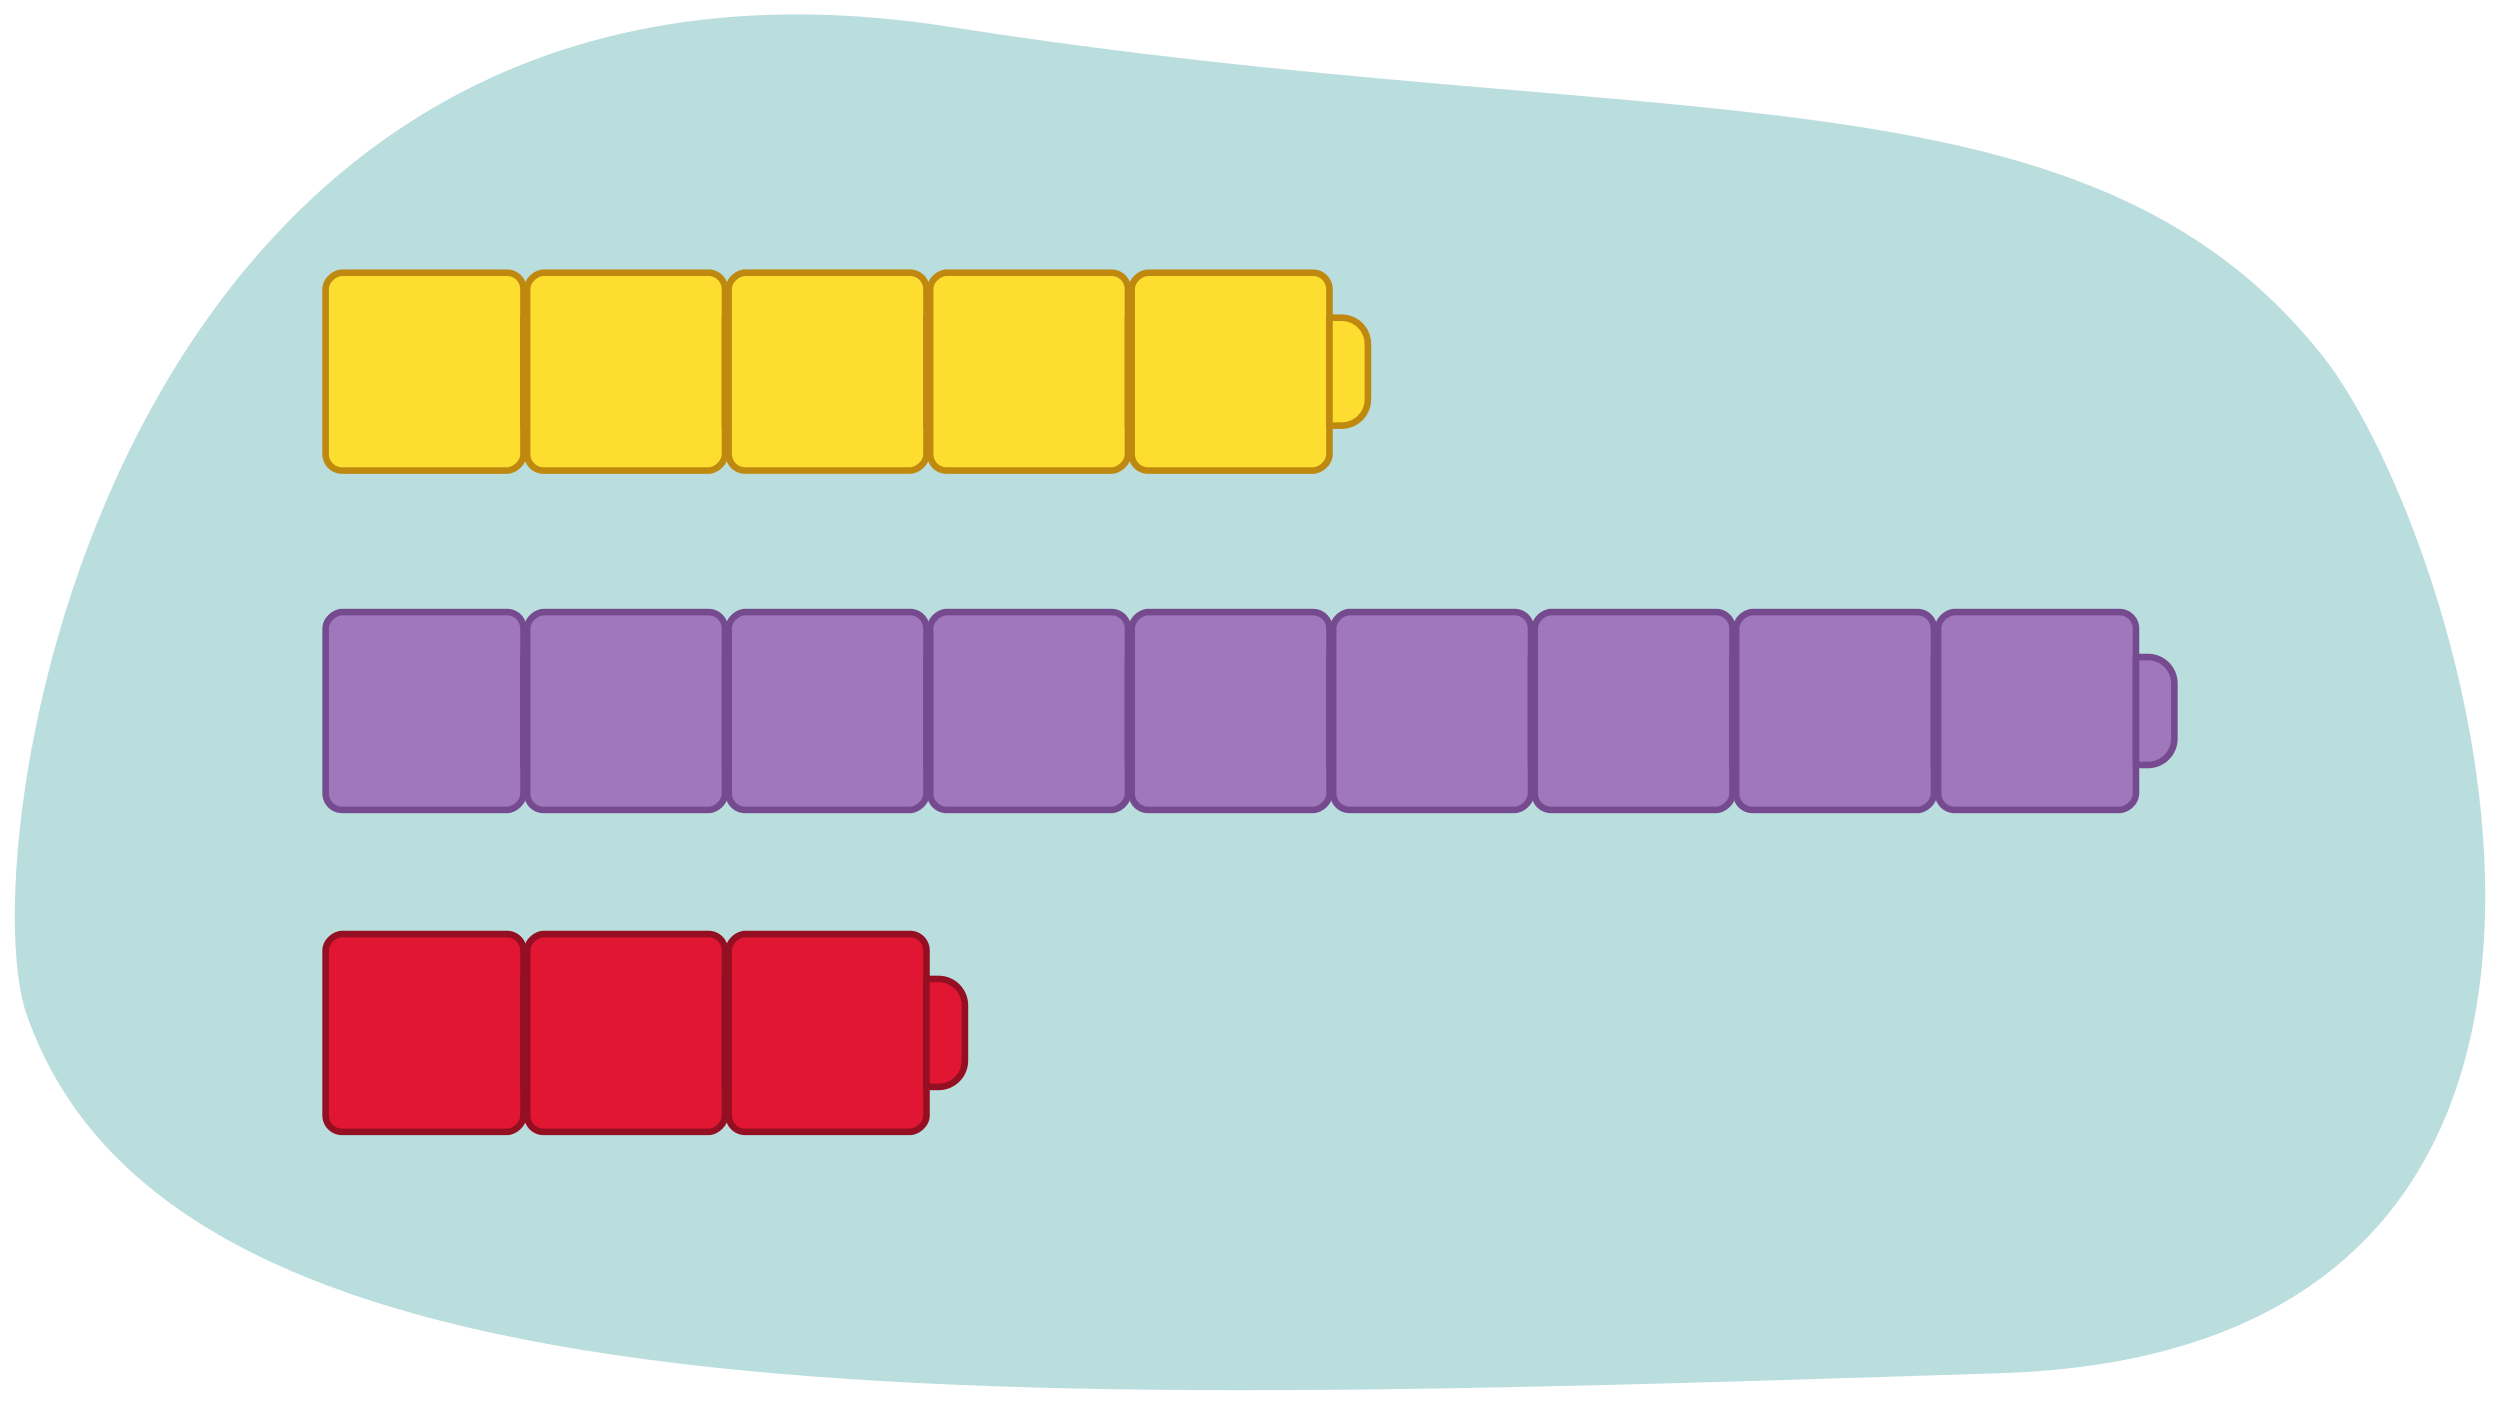
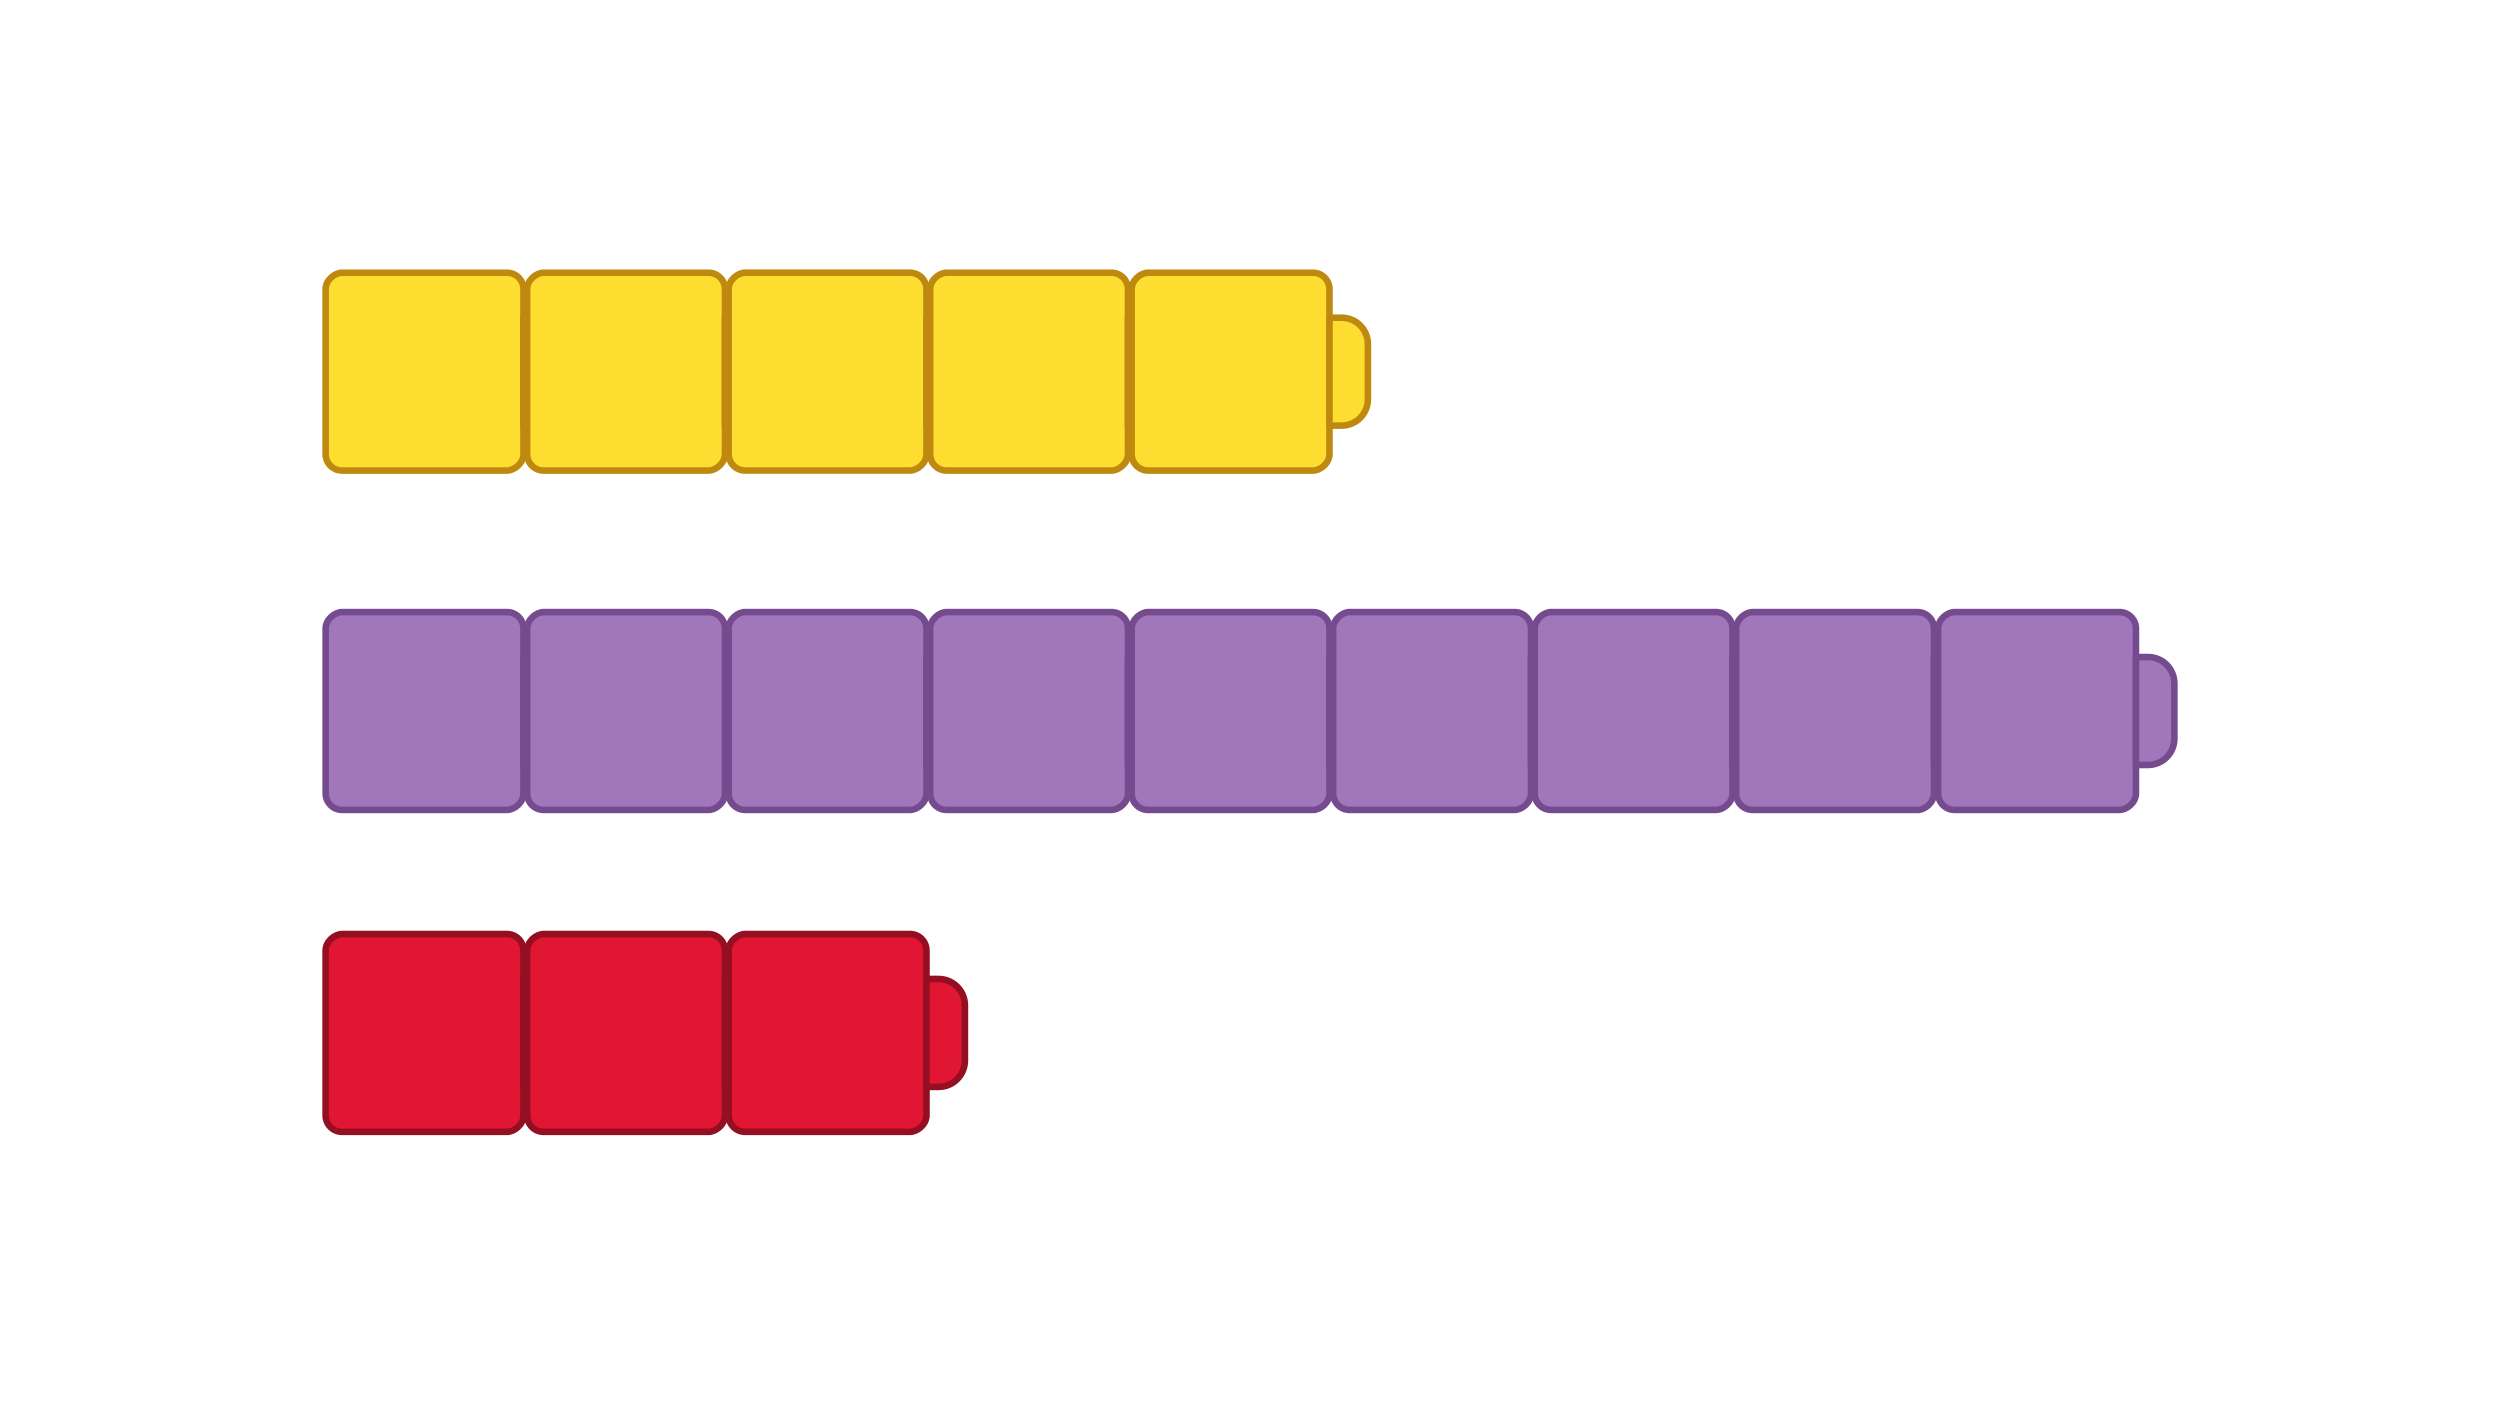
<svg xmlns="http://www.w3.org/2000/svg" id="a" width="760" height="427" viewBox="0 0 760 427">
-   <path d="M8.06,308.3C-9.99,256.48,34.15-31.83,288.86,8.18c217.14,34.11,344.57,8.27,417.22,100.04,43.2,54.57,120.79,302.17-97.77,309.22-317.18,10.23-555.92,18.19-600.25-109.14Z" fill="#badddd" />
  <g>
    <g>
      <g>
        <rect x="98.99" y="82.91" width="60.14" height="60.14" rx="5" ry="5" transform="translate(242.04 -16.08) rotate(90)" fill="#fcdd30" stroke="#bf890f" stroke-linecap="round" stroke-linejoin="round" stroke-width="2" />
        <path d="M156.57,107.14h16.81c4.42,0,8,3.58,8,8v3.68h-32.81v-3.68c0-4.42,3.58-8,8-8Z" transform="translate(277.96 -52) rotate(90)" fill="#fcdd30" stroke="#bf890f" stroke-linecap="round" stroke-linejoin="round" stroke-width="2" />
      </g>
      <g>
        <rect x="160.25" y="82.91" width="60.14" height="60.14" rx="5" ry="5" transform="translate(303.3 -77.34) rotate(90)" fill="#fcdd30" stroke="#bf890f" stroke-linecap="round" stroke-linejoin="round" stroke-width="2" />
        <path d="M217.83,107.14h16.81c4.42,0,8,3.58,8,8v3.68h-32.81v-3.68c0-4.42,3.58-8,8-8Z" transform="translate(339.21 -113.25) rotate(90)" fill="#fcdd30" stroke="#bf890f" stroke-linecap="round" stroke-linejoin="round" stroke-width="2" />
      </g>
      <g>
        <rect x="221.5" y="82.91" width="60.14" height="60.14" rx="5" ry="5" transform="translate(364.56 -138.6) rotate(90)" fill="#fcdd30" stroke="#bf890f" stroke-linecap="round" stroke-linejoin="round" stroke-width="2" />
        <path d="M279.08,107.14h16.81c4.42,0,8,3.58,8,8v3.68h-32.81v-3.68c0-4.42,3.58-8,8-8Z" transform="translate(400.47 -174.51) rotate(90)" fill="#fcdd30" stroke="#bf890f" stroke-linecap="round" stroke-linejoin="round" stroke-width="2" />
      </g>
      <g>
        <rect x="282.76" y="82.91" width="60.14" height="60.14" rx="5" ry="5" transform="translate(425.81 -199.85) rotate(90)" fill="#fcdd30" stroke="#bf890f" stroke-linecap="round" stroke-linejoin="round" stroke-width="2" />
        <path d="M340.34,107.14h16.81c4.42,0,8,3.58,8,8v3.68h-32.81v-3.68c0-4.42,3.58-8,8-8Z" transform="translate(461.73 -235.77) rotate(90)" fill="#fcdd30" stroke="#bf890f" stroke-linecap="round" stroke-linejoin="round" stroke-width="2" />
      </g>
      <g>
        <rect x="344.02" y="82.91" width="60.14" height="60.14" rx="5" ry="5" transform="translate(487.07 -261.11) rotate(90)" fill="#fcdd30" stroke="#bf890f" stroke-linecap="round" stroke-linejoin="round" stroke-width="2" />
        <path d="M401.6,107.14h16.81c4.42,0,8,3.58,8,8v3.68h-32.81v-3.68c0-4.42,3.58-8,8-8Z" transform="translate(522.98 -297.02) rotate(90)" fill="#fcdd30" stroke="#bf890f" stroke-linecap="round" stroke-linejoin="round" stroke-width="2" />
      </g>
    </g>
    <g>
      <g>
        <rect x="98.99" y="186.07" width="60.14" height="60.14" rx="5" ry="5" transform="translate(345.21 87.08) rotate(90)" fill="#a077ba" stroke="#754a8f" stroke-linecap="round" stroke-linejoin="round" stroke-width="2" />
        <path d="M156.57,210.3h16.81c4.42,0,8,3.58,8,8v3.68h-32.81v-3.68c0-4.42,3.58-8,8-8Z" transform="translate(381.12 51.17) rotate(90)" fill="#a077ba" stroke="#754a8f" stroke-linecap="round" stroke-linejoin="round" stroke-width="2" />
      </g>
      <g>
        <rect x="160.25" y="186.07" width="60.14" height="60.14" rx="5" ry="5" transform="translate(406.47 25.83) rotate(90)" fill="#a077ba" stroke="#754a8f" stroke-linecap="round" stroke-linejoin="round" stroke-width="2" />
-         <path d="M217.83,210.3h16.81c4.42,0,8,3.58,8,8v3.68h-32.81v-3.68c0-4.42,3.58-8,8-8Z" transform="translate(442.38 -10.09) rotate(90)" fill="#a077ba" stroke="#754a8f" stroke-linecap="round" stroke-linejoin="round" stroke-width="2" />
      </g>
      <g>
        <rect x="221.5" y="186.07" width="60.14" height="60.14" rx="5" ry="5" transform="translate(467.72 -35.43) rotate(90)" fill="#a077ba" stroke="#754a8f" stroke-linecap="round" stroke-linejoin="round" stroke-width="2" />
        <path d="M279.08,210.3h16.81c4.42,0,8,3.58,8,8v3.68h-32.81v-3.68c0-4.42,3.58-8,8-8Z" transform="translate(503.64 -71.35) rotate(90)" fill="#a077ba" stroke="#754a8f" stroke-linecap="round" stroke-linejoin="round" stroke-width="2" />
      </g>
      <g>
        <rect x="282.76" y="186.07" width="60.14" height="60.14" rx="5" ry="5" transform="translate(528.98 -96.69) rotate(90)" fill="#a077ba" stroke="#754a8f" stroke-linecap="round" stroke-linejoin="round" stroke-width="2" />
        <path d="M340.34,210.3h16.81c4.42,0,8,3.58,8,8v3.68h-32.81v-3.68c0-4.42,3.58-8,8-8Z" transform="translate(564.89 -132.6) rotate(90)" fill="#a077ba" stroke="#754a8f" stroke-linecap="round" stroke-linejoin="round" stroke-width="2" />
      </g>
      <g>
        <rect x="344.02" y="186.07" width="60.14" height="60.14" rx="5" ry="5" transform="translate(590.24 -157.94) rotate(90)" fill="#a077ba" stroke="#754a8f" stroke-linecap="round" stroke-linejoin="round" stroke-width="2" />
        <path d="M401.6,210.3h16.81c4.42,0,8,3.58,8,8v3.68h-32.81v-3.68c0-4.42,3.58-8,8-8Z" transform="translate(626.15 -193.86) rotate(90)" fill="#a077ba" stroke="#754a8f" stroke-linecap="round" stroke-linejoin="round" stroke-width="2" />
      </g>
      <g>
        <rect x="405.27" y="186.07" width="60.14" height="60.14" rx="5" ry="5" transform="translate(651.49 -219.2) rotate(90)" fill="#a077ba" stroke="#754a8f" stroke-linecap="round" stroke-linejoin="round" stroke-width="2" />
        <path d="M462.85,210.3h16.81c4.42,0,8,3.58,8,8v3.68h-32.81v-3.68c0-4.42,3.58-8,8-8Z" transform="translate(687.41 -255.12) rotate(90)" fill="#a077ba" stroke="#754a8f" stroke-linecap="round" stroke-linejoin="round" stroke-width="2" />
      </g>
      <g>
        <rect x="466.53" y="186.07" width="60.14" height="60.14" rx="5" ry="5" transform="translate(712.75 -280.46) rotate(90)" fill="#a077ba" stroke="#754a8f" stroke-linecap="round" stroke-linejoin="round" stroke-width="2" />
        <path d="M524.11,210.3h16.81c4.42,0,8,3.58,8,8v3.68h-32.81v-3.68c0-4.42,3.58-8,8-8Z" transform="translate(748.66 -316.37) rotate(90)" fill="#a077ba" stroke="#754a8f" stroke-linecap="round" stroke-linejoin="round" stroke-width="2" />
      </g>
      <g>
        <rect x="527.79" y="186.07" width="60.14" height="60.14" rx="5" ry="5" transform="translate(774 -341.71) rotate(90)" fill="#a077ba" stroke="#754a8f" stroke-linecap="round" stroke-linejoin="round" stroke-width="2" />
        <path d="M585.37,210.3h16.81c4.42,0,8,3.58,8,8v3.68h-32.81v-3.68c0-4.42,3.58-8,8-8Z" transform="translate(809.92 -377.63) rotate(90)" fill="#a077ba" stroke="#754a8f" stroke-linecap="round" stroke-linejoin="round" stroke-width="2" />
      </g>
      <g>
        <rect x="589.18" y="186.07" width="60.14" height="60.14" rx="5" ry="5" transform="translate(835.4 -403.11) rotate(90)" fill="#a077ba" stroke="#754a8f" stroke-linecap="round" stroke-linejoin="round" stroke-width="2" />
        <path d="M646.76,210.3h16.81c4.42,0,8,3.58,8,8v3.68h-32.81v-3.68c0-4.42,3.58-8,8-8Z" transform="translate(871.31 -439.02) rotate(90)" fill="#a077ba" stroke="#754a8f" stroke-linecap="round" stroke-linejoin="round" stroke-width="2" />
      </g>
    </g>
    <g>
      <g>
        <rect x="98.99" y="283.95" width="60.14" height="60.14" rx="5" ry="5" transform="translate(443.08 184.96) rotate(90)" fill="#e01633" stroke="#940f22" stroke-linecap="round" stroke-linejoin="round" stroke-width="2" />
        <path d="M156.57,308.18h16.81c4.42,0,8,3.58,8,8v3.68h-32.81v-3.68c0-4.42,3.58-8,8-8Z" transform="translate(479 149.04) rotate(90)" fill="#e01633" stroke="#940f22" stroke-linecap="round" stroke-linejoin="round" stroke-width="2" />
      </g>
      <g>
        <rect x="160.25" y="283.95" width="60.14" height="60.14" rx="5" ry="5" transform="translate(504.34 123.7) rotate(90)" fill="#e01633" stroke="#940f22" stroke-linecap="round" stroke-linejoin="round" stroke-width="2" />
        <path d="M217.83,308.18h16.81c4.42,0,8,3.58,8,8v3.68h-32.81v-3.68c0-4.42,3.58-8,8-8Z" transform="translate(540.25 87.79) rotate(90)" fill="#e01633" stroke="#940f22" stroke-linecap="round" stroke-linejoin="round" stroke-width="2" />
      </g>
      <g>
        <rect x="221.5" y="283.95" width="60.14" height="60.14" rx="5" ry="5" transform="translate(565.6 62.44) rotate(90)" fill="#e01633" stroke="#940f22" stroke-linecap="round" stroke-linejoin="round" stroke-width="2" />
        <path d="M279.08,308.18h16.81c4.42,0,8,3.58,8,8v3.68h-32.81v-3.68c0-4.42,3.58-8,8-8Z" transform="translate(601.51 26.53) rotate(90)" fill="#e01633" stroke="#940f22" stroke-linecap="round" stroke-linejoin="round" stroke-width="2" />
      </g>
    </g>
  </g>
</svg>